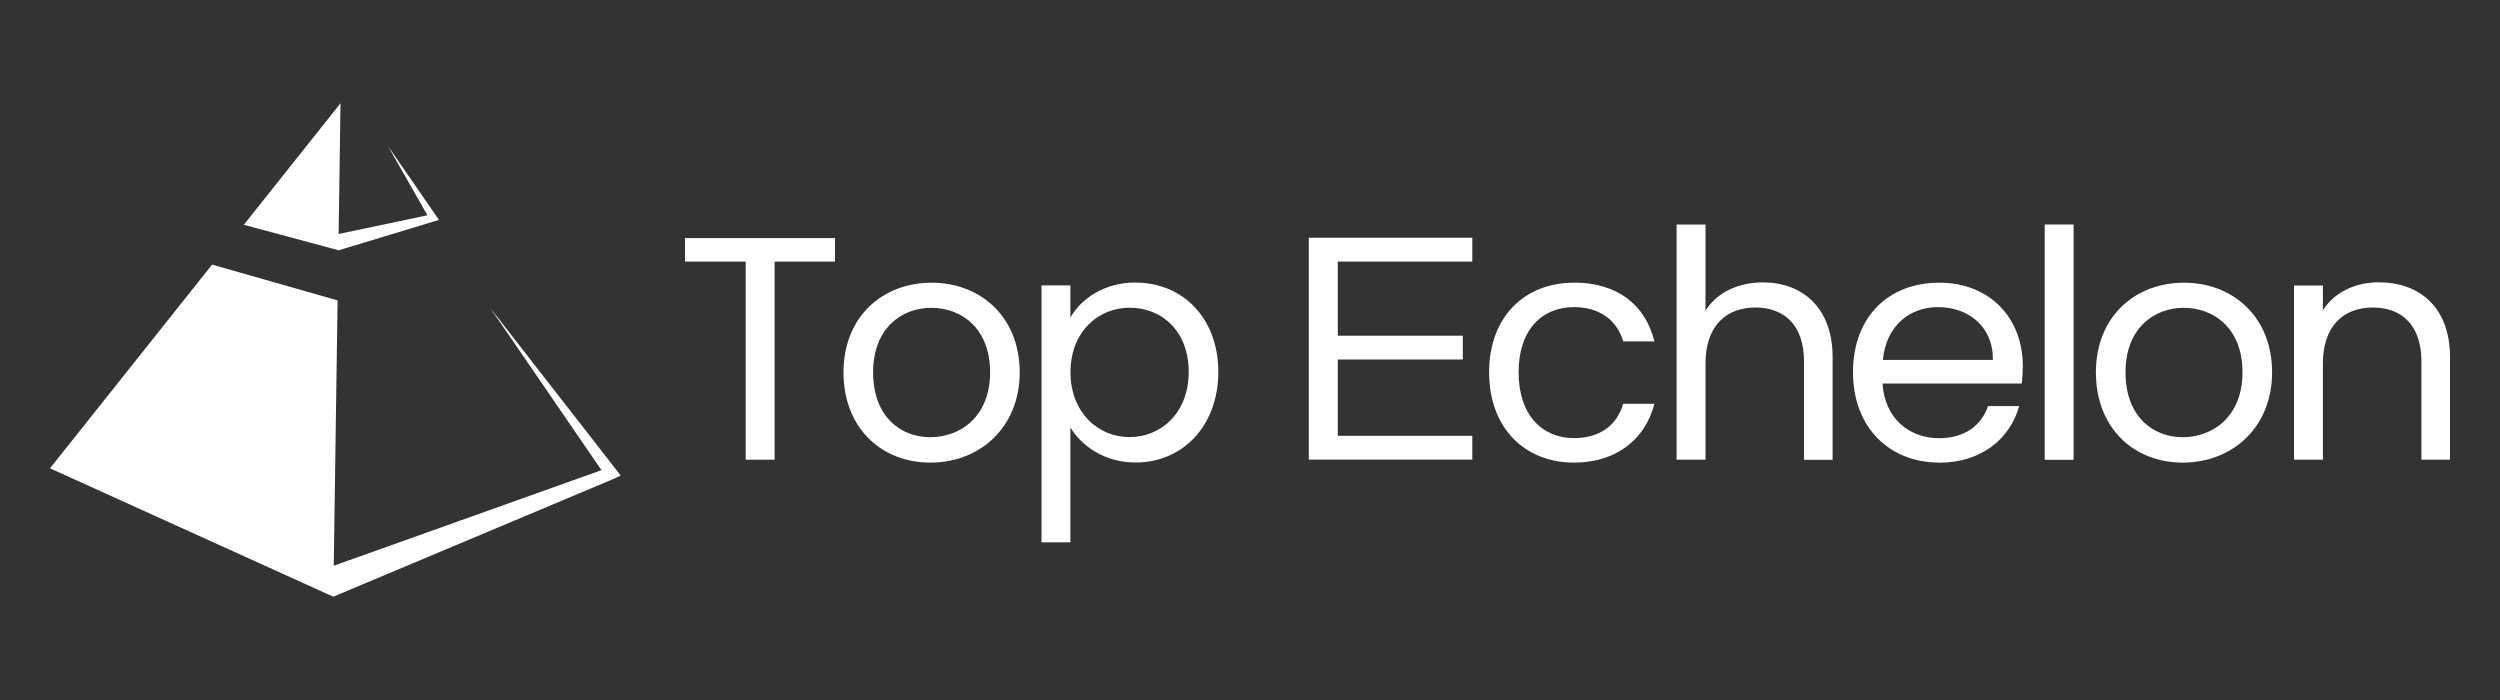
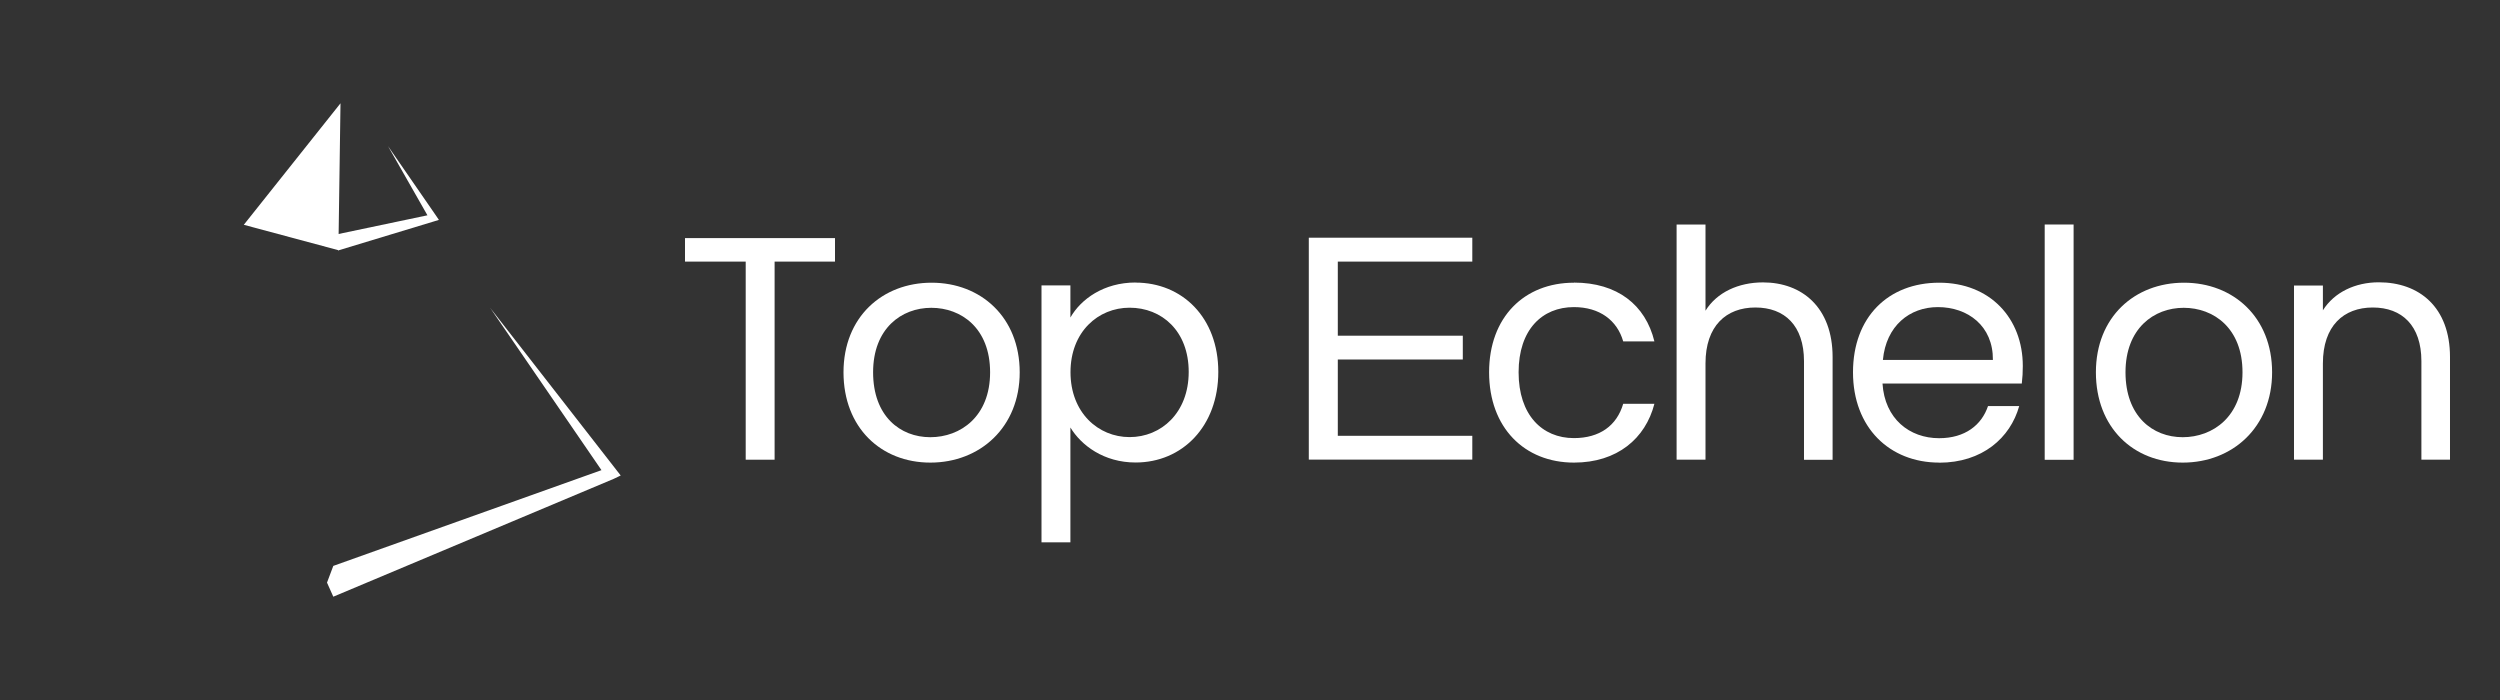
<svg xmlns="http://www.w3.org/2000/svg" id="Layer_1" data-name="Layer 1" viewBox="0 0 250 70">
  <rect x="0" y="0" width="250" height="70" fill="#333333" stroke="none" />
  <defs>
    <style>
      .cls-1 {
        fill: #fff;
        stroke-width: 0px;
      }
    </style>
  </defs>
  <g>
    <polygon class="cls-1" points="33.33 56.59 60.86 46.76 60.61 47.69 49.02 30.79 61.61 46.96 62.07 47.55 61.36 47.89 33.33 59.67 32.7 58.26 33.33 56.59" />
    <g>
      <polygon class="cls-1" points="33.84 25.02 34.05 10.33 24.38 22.48 33.84 25.02" />
-       <polygon class="cls-1" points="21.21 26.46 5 46.83 33.33 59.67 33.76 30.04 21.21 26.46" />
    </g>
    <polygon class="cls-1" points="33.8 23.41 43.22 21.43 43 21.98 38.8 14.61 43.62 21.59 43.89 21.99 43.4 22.14 33.8 25.05 33.8 23.68 33.8 23.41" />
  </g>
  <path class="cls-1" d="m68.49,23.81h15.01v2.35h-6.04v19.81h-2.89v-19.81h-6.07v-2.35Z" />
  <path class="cls-1" d="m93.03,46.26c-4.93,0-8.68-3.5-8.68-9.03s3.88-8.96,8.81-8.96,8.81,3.46,8.81,8.96-3.97,9.03-8.93,9.03Zm0-2.54c3.02,0,5.98-2.07,5.98-6.49s-2.89-6.45-5.88-6.45-5.82,2.07-5.82,6.45,2.7,6.49,5.72,6.49Z" />
  <path class="cls-1" d="m113.56,28.26c4.67,0,8.27,3.5,8.27,8.93s-3.59,9.06-8.27,9.06c-3.18,0-5.44-1.72-6.52-3.5v11.48h-2.89v-25.69h2.89v3.21c1.05-1.84,3.34-3.5,6.52-3.5Zm-.6,2.51c-3.15,0-5.91,2.42-5.91,6.45s2.76,6.49,5.91,6.49,5.91-2.42,5.91-6.52-2.7-6.42-5.91-6.42Z" />
  <path class="cls-1" d="m147.23,26.16h-13.45v7.41h12.5v2.38h-12.5v7.63h13.45v2.38h-16.35v-22.19h16.35v2.38Z" />
  <path class="cls-1" d="m157.4,28.26c4.32,0,7.15,2.22,8.04,5.88h-3.12c-.6-2.1-2.35-3.43-4.93-3.43-3.18,0-5.53,2.26-5.53,6.52s2.35,6.58,5.53,6.58c2.57,0,4.29-1.24,4.93-3.43h3.12c-.89,3.47-3.72,5.88-8.04,5.88-4.96,0-8.49-3.5-8.49-9.03s3.53-8.96,8.49-8.96Z" />
  <path class="cls-1" d="m167.66,22.45h2.89v8.62c1.14-1.84,3.3-2.83,5.75-2.83,3.88,0,6.96,2.48,6.96,7.47v10.27h-2.86v-9.86c0-3.56-1.94-5.37-4.86-5.37s-4.99,1.84-4.99,5.59v9.63h-2.89v-23.53Z" />
  <path class="cls-1" d="m193.92,46.26c-4.96,0-8.62-3.5-8.62-9.03s3.53-8.96,8.62-8.96,8.36,3.56,8.36,8.33c0,.64-.03,1.14-.1,1.75h-13.93c.22,3.53,2.7,5.47,5.66,5.47,2.61,0,4.26-1.33,4.89-3.21h3.12c-.89,3.18-3.69,5.66-8.01,5.66Zm-5.63-10.27h11c.03-3.4-2.51-5.28-5.5-5.28-2.83,0-5.18,1.87-5.5,5.28Z" />
  <path class="cls-1" d="m204.47,22.45h2.89v23.53h-2.89v-23.53Z" />
  <path class="cls-1" d="m218.27,46.26c-4.93,0-8.68-3.5-8.68-9.03s3.88-8.96,8.81-8.96,8.81,3.46,8.81,8.96-3.97,9.03-8.93,9.03Zm0-2.54c3.02,0,5.98-2.07,5.98-6.49s-2.89-6.45-5.88-6.45-5.82,2.07-5.82,6.45,2.7,6.49,5.72,6.49Z" />
  <path class="cls-1" d="m242.14,36.12c0-3.56-1.94-5.37-4.86-5.37s-4.99,1.84-4.99,5.59v9.63h-2.89v-17.42h2.89v2.48c1.14-1.81,3.24-2.8,5.59-2.8,4.04,0,7.12,2.48,7.12,7.47v10.27h-2.86v-9.86Z" />
</svg>